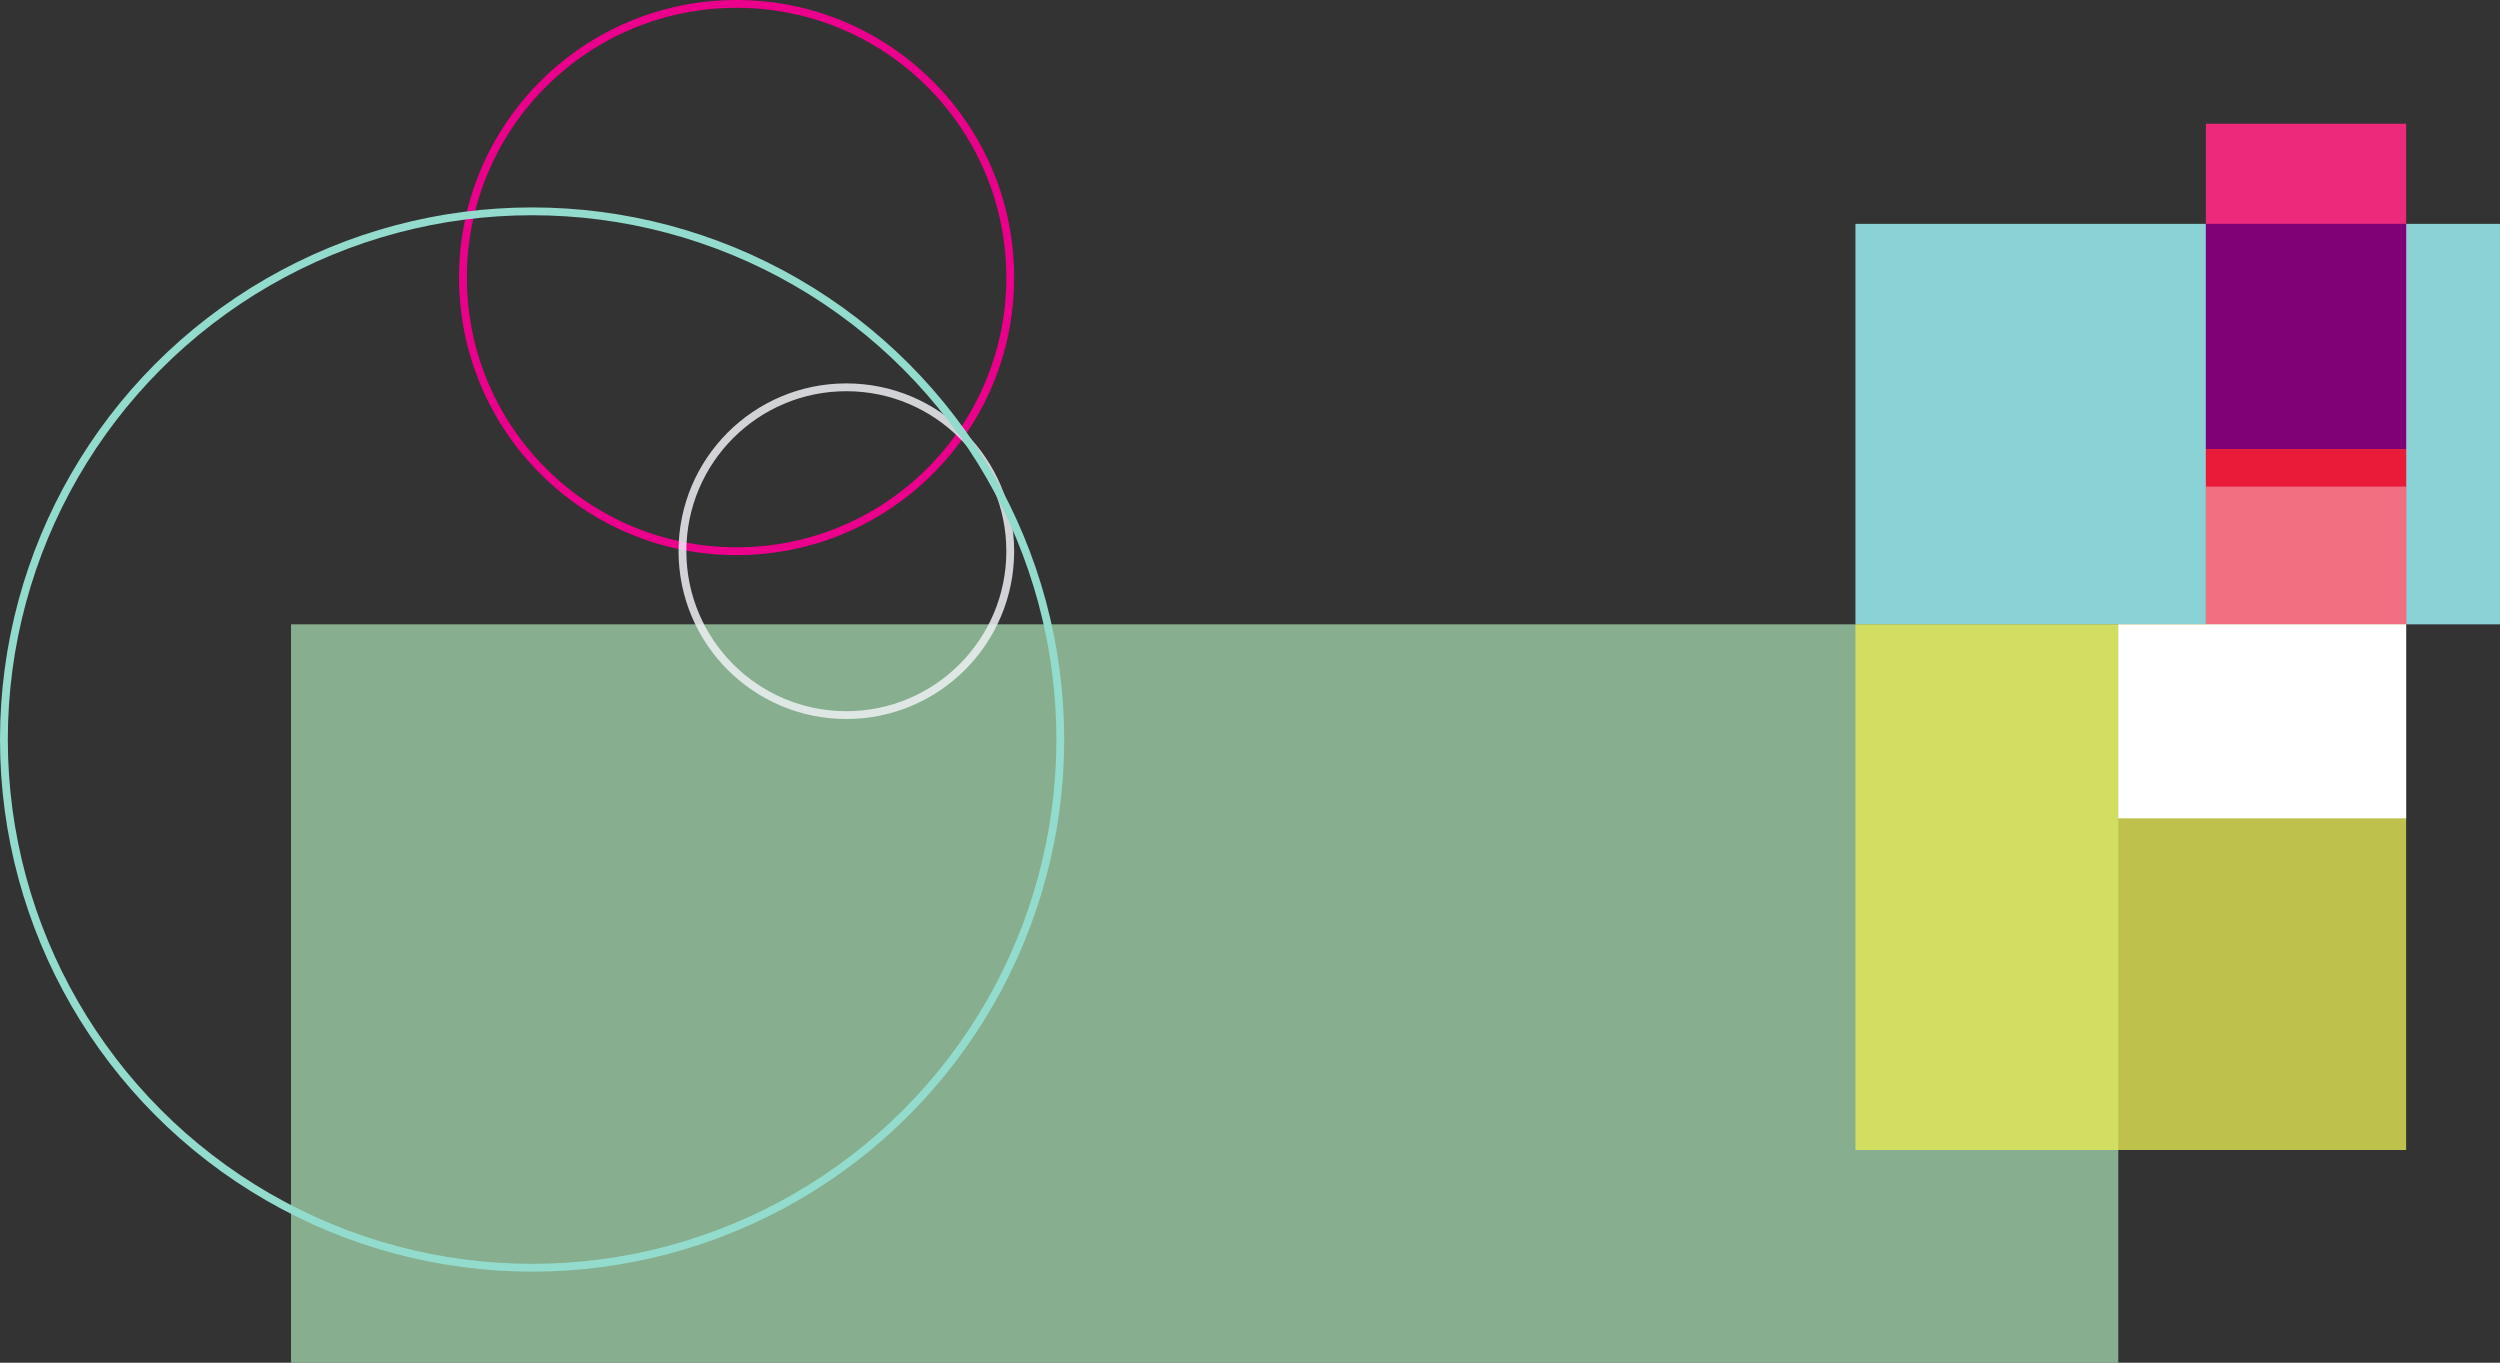
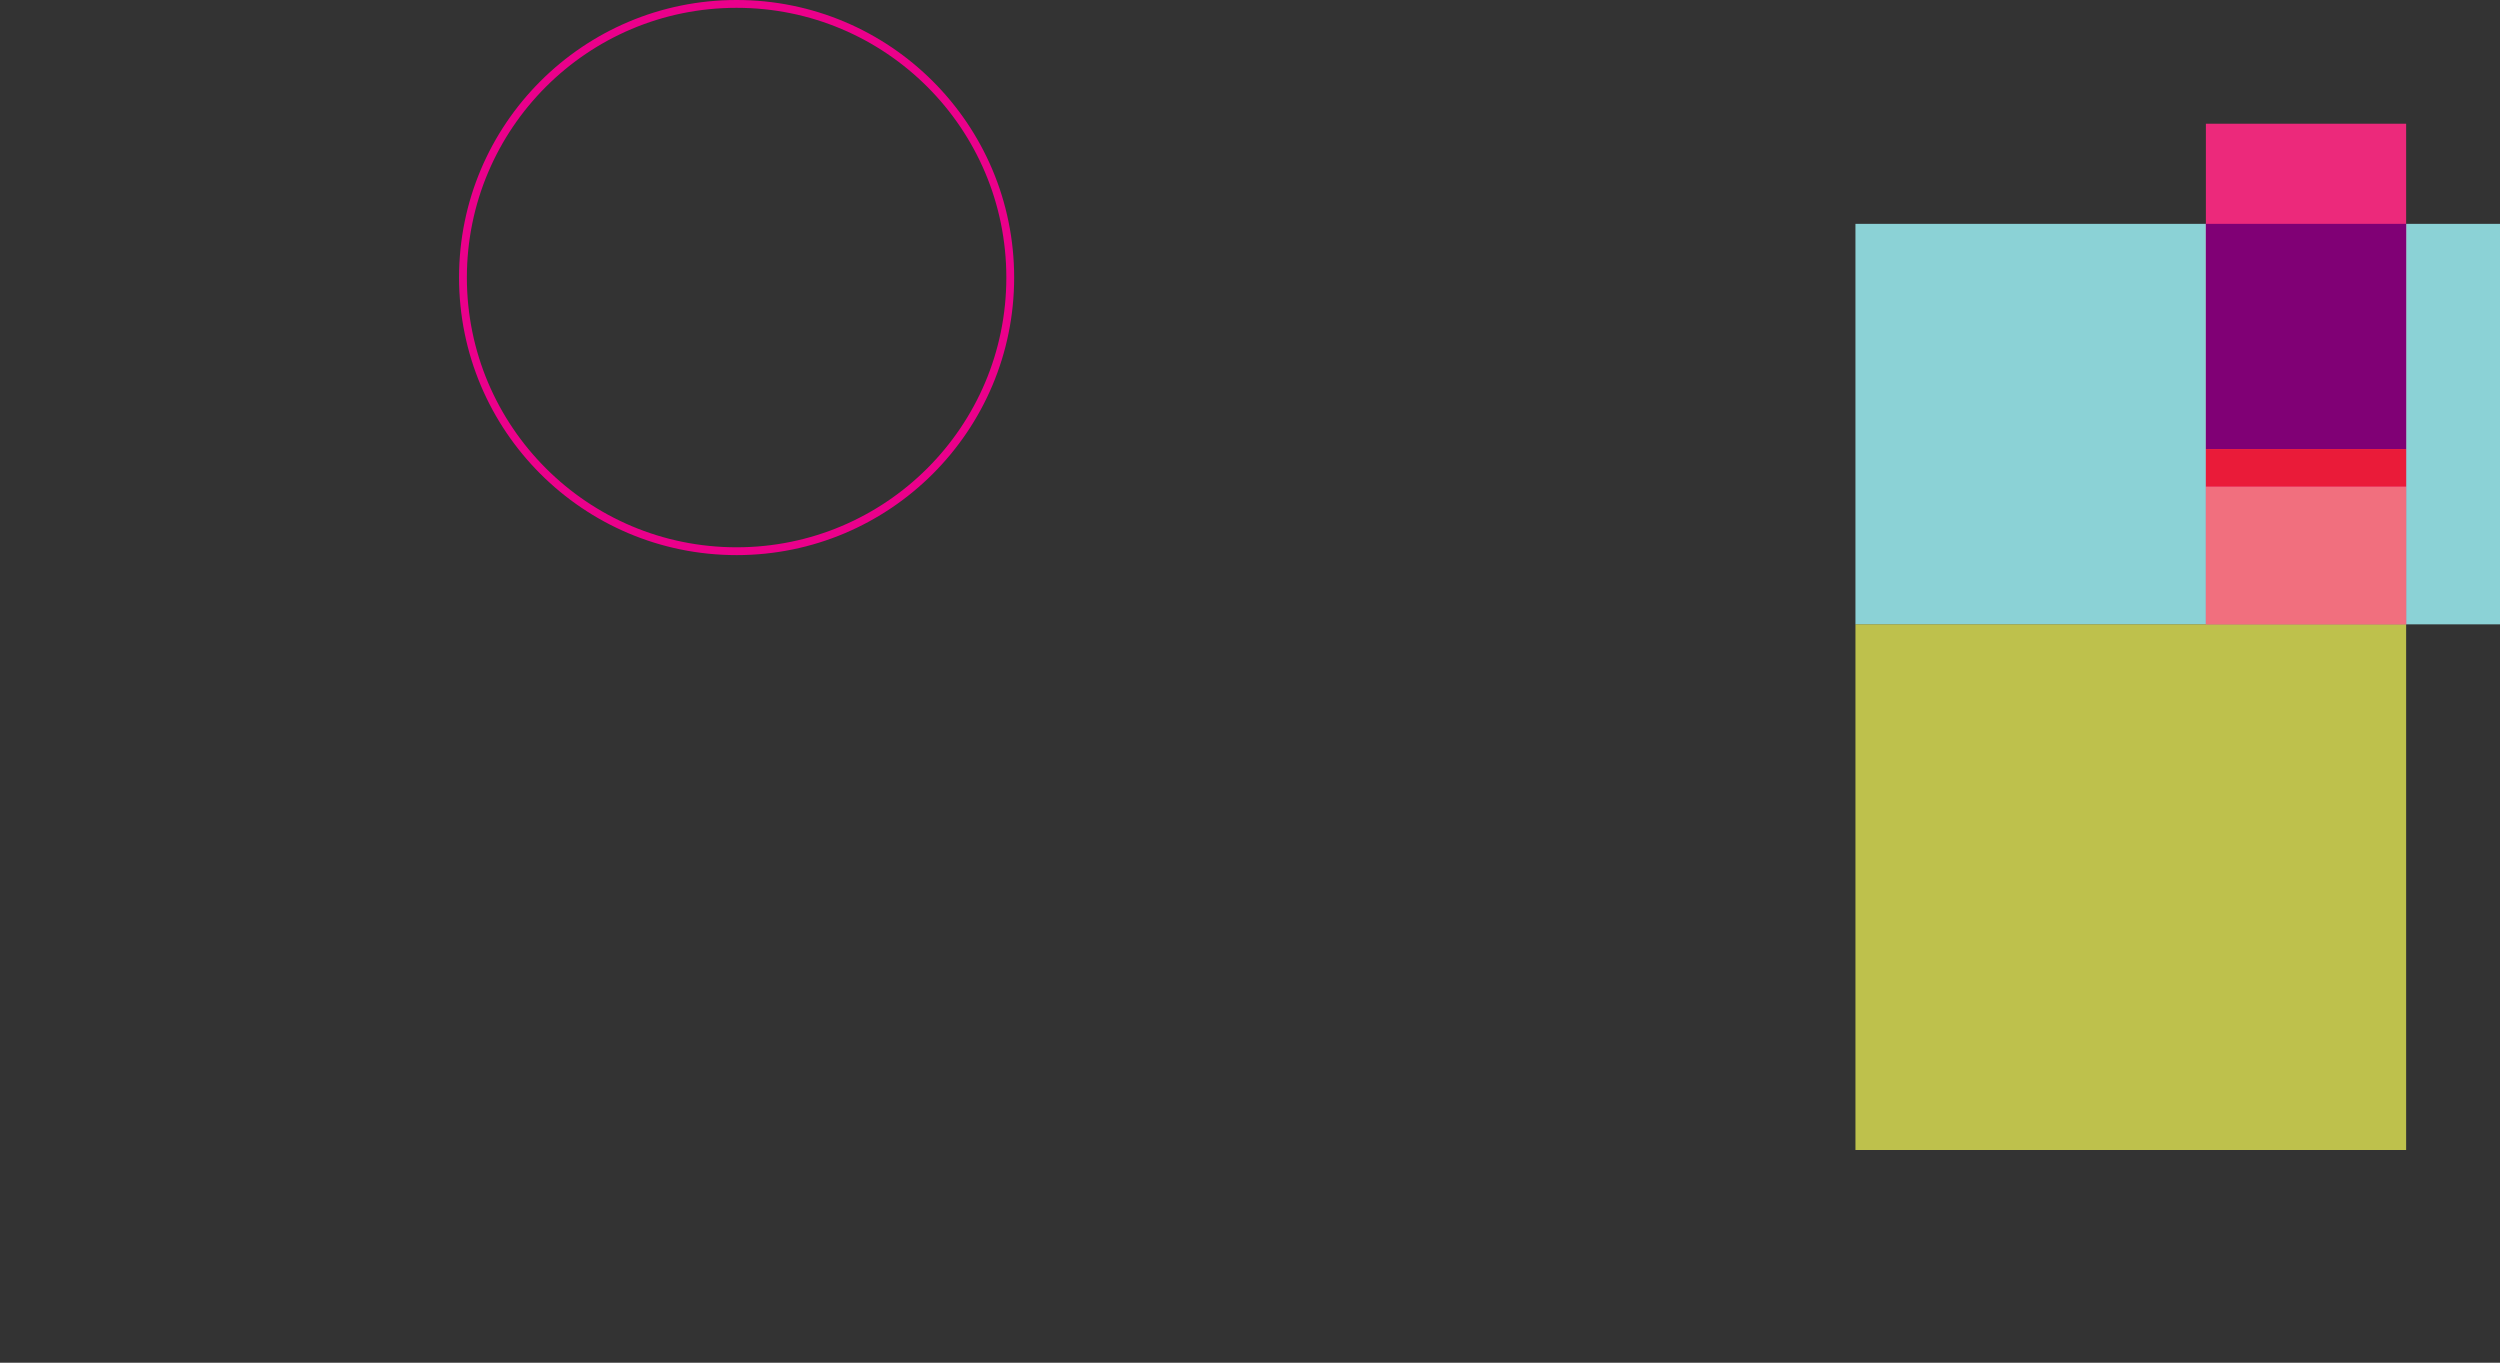
<svg xmlns="http://www.w3.org/2000/svg" width="399.504" height="217.771" viewBox="0 0 399.504 217.771">
  <rect x="0" y="0" width="399.504" height="217.771" fill="#333333" stroke="none" />
  <g id="Сгруппировать_1158" data-name="Сгруппировать 1158" transform="translate(-1226.496 -4878.019)">
    <rect id="Прямоугольник_682" data-name="Прямоугольник 682" width="103" height="64" transform="translate(1523 4913.791)" fill="#8bd2d6" />
    <rect id="Прямоугольник_684" data-name="Прямоугольник 684" width="32" height="80" transform="translate(1579 4897.791)" fill="#ec297b" />
-     <path id="Контур_304" data-name="Контур 304" d="M0,0H292V118H0Z" transform="translate(1273 4977.791)" fill="#a2d5ab" opacity="0.762" />
    <rect id="Прямоугольник_683" data-name="Прямоугольник 683" width="88" height="84" transform="translate(1523 4977.791)" fill="#e9ed54" opacity="0.764" />
    <rect id="Прямоугольник_685" data-name="Прямоугольник 685" width="32" height="36" transform="translate(1579 4913.791)" fill="#800075" />
    <rect id="Прямоугольник_686" data-name="Прямоугольник 686" width="32" height="6" transform="translate(1579 4949.791)" fill="#ea1b39" />
    <rect id="Прямоугольник_687" data-name="Прямоугольник 687" width="32" height="22" transform="translate(1579 4955.791)" fill="#f16f7e" />
-     <rect id="Прямоугольник_688" data-name="Прямоугольник 688" width="46" height="31" transform="translate(1565 4977.791)" fill="#fff" />
    <ellipse id="Эллипс_1" data-name="Эллипс 1" cx="43.729" cy="43.729" rx="43.729" ry="43.729" transform="translate(1300.477 4878.644)" fill="none" stroke="#eb008b" stroke-miterlimit="10" stroke-width="1.25" />
-     <ellipse id="Эллипс_2" data-name="Эллипс 2" cx="26.191" cy="26.191" rx="26.191" ry="26.191" transform="translate(1335.553 4939.91)" fill="none" stroke="#f1f3f7" stroke-miterlimit="10" stroke-width="1.25" opacity="0.83" />
-     <ellipse id="Эллипс_3" data-name="Эллипс 3" cx="84.407" cy="84.407" rx="84.407" ry="84.407" transform="translate(1227.121 4911.791)" fill="none" stroke="#92dbcd" stroke-miterlimit="10" stroke-width="1.25" />
  </g>
</svg>